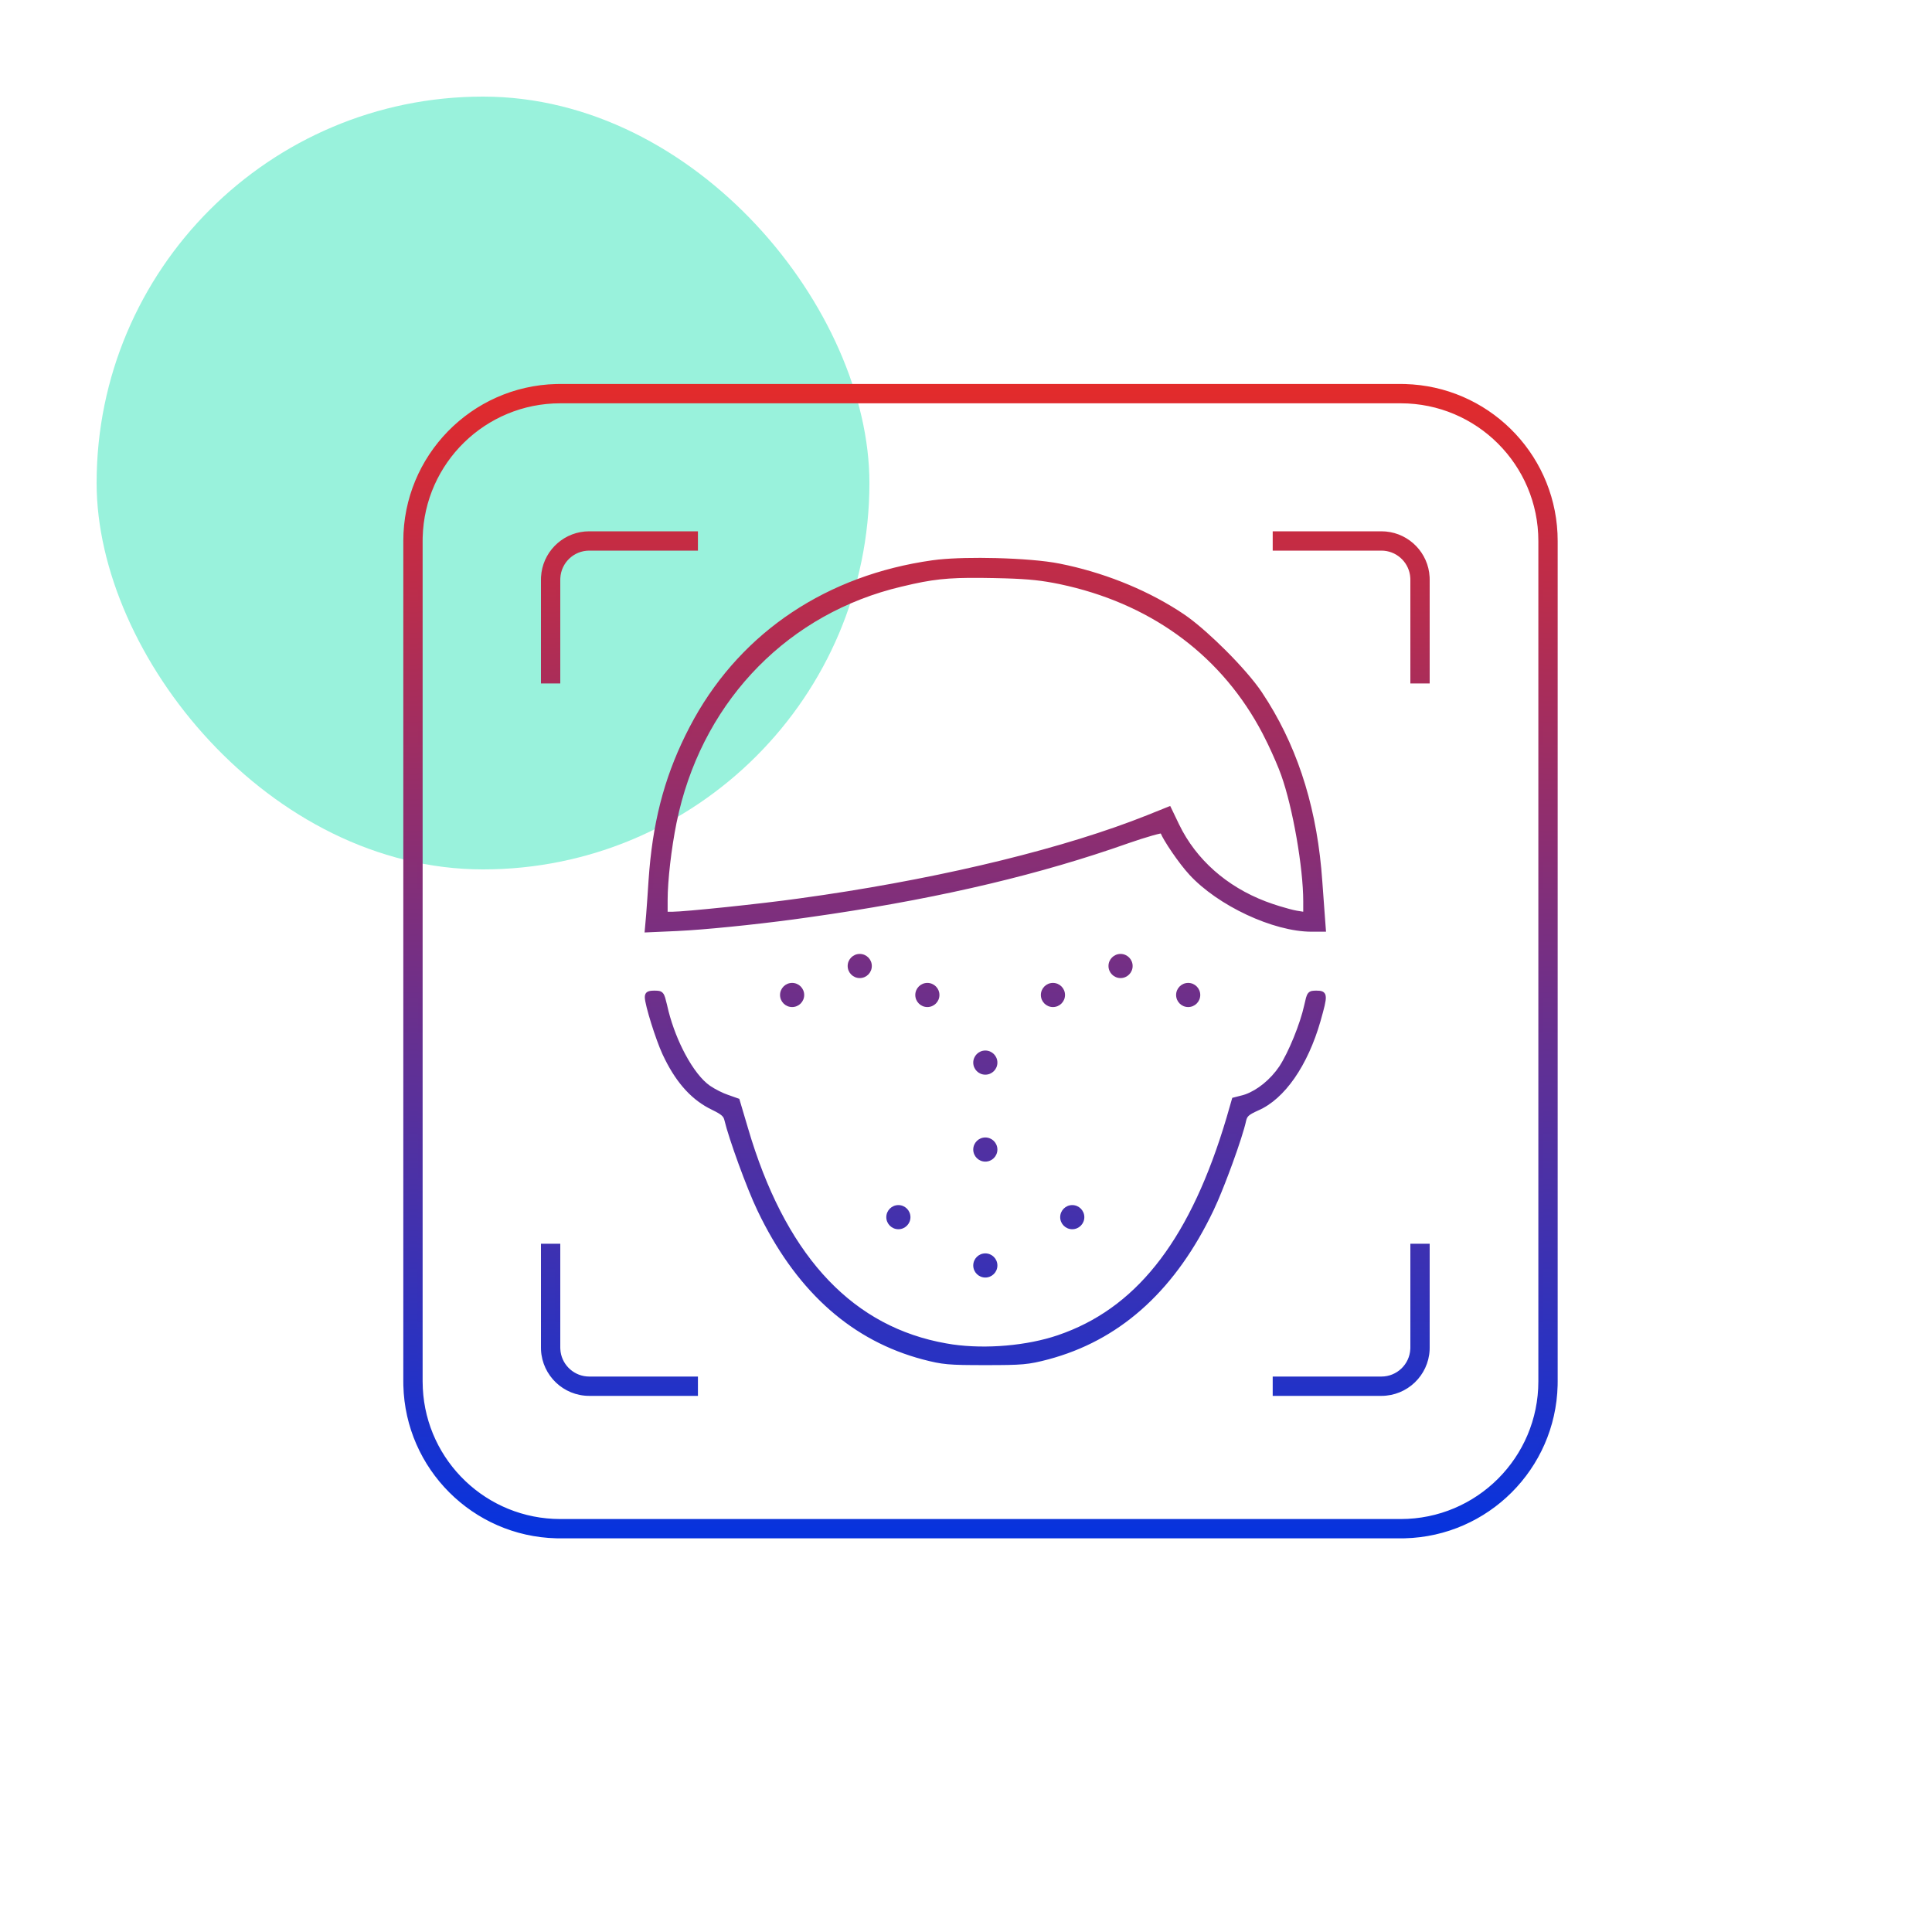
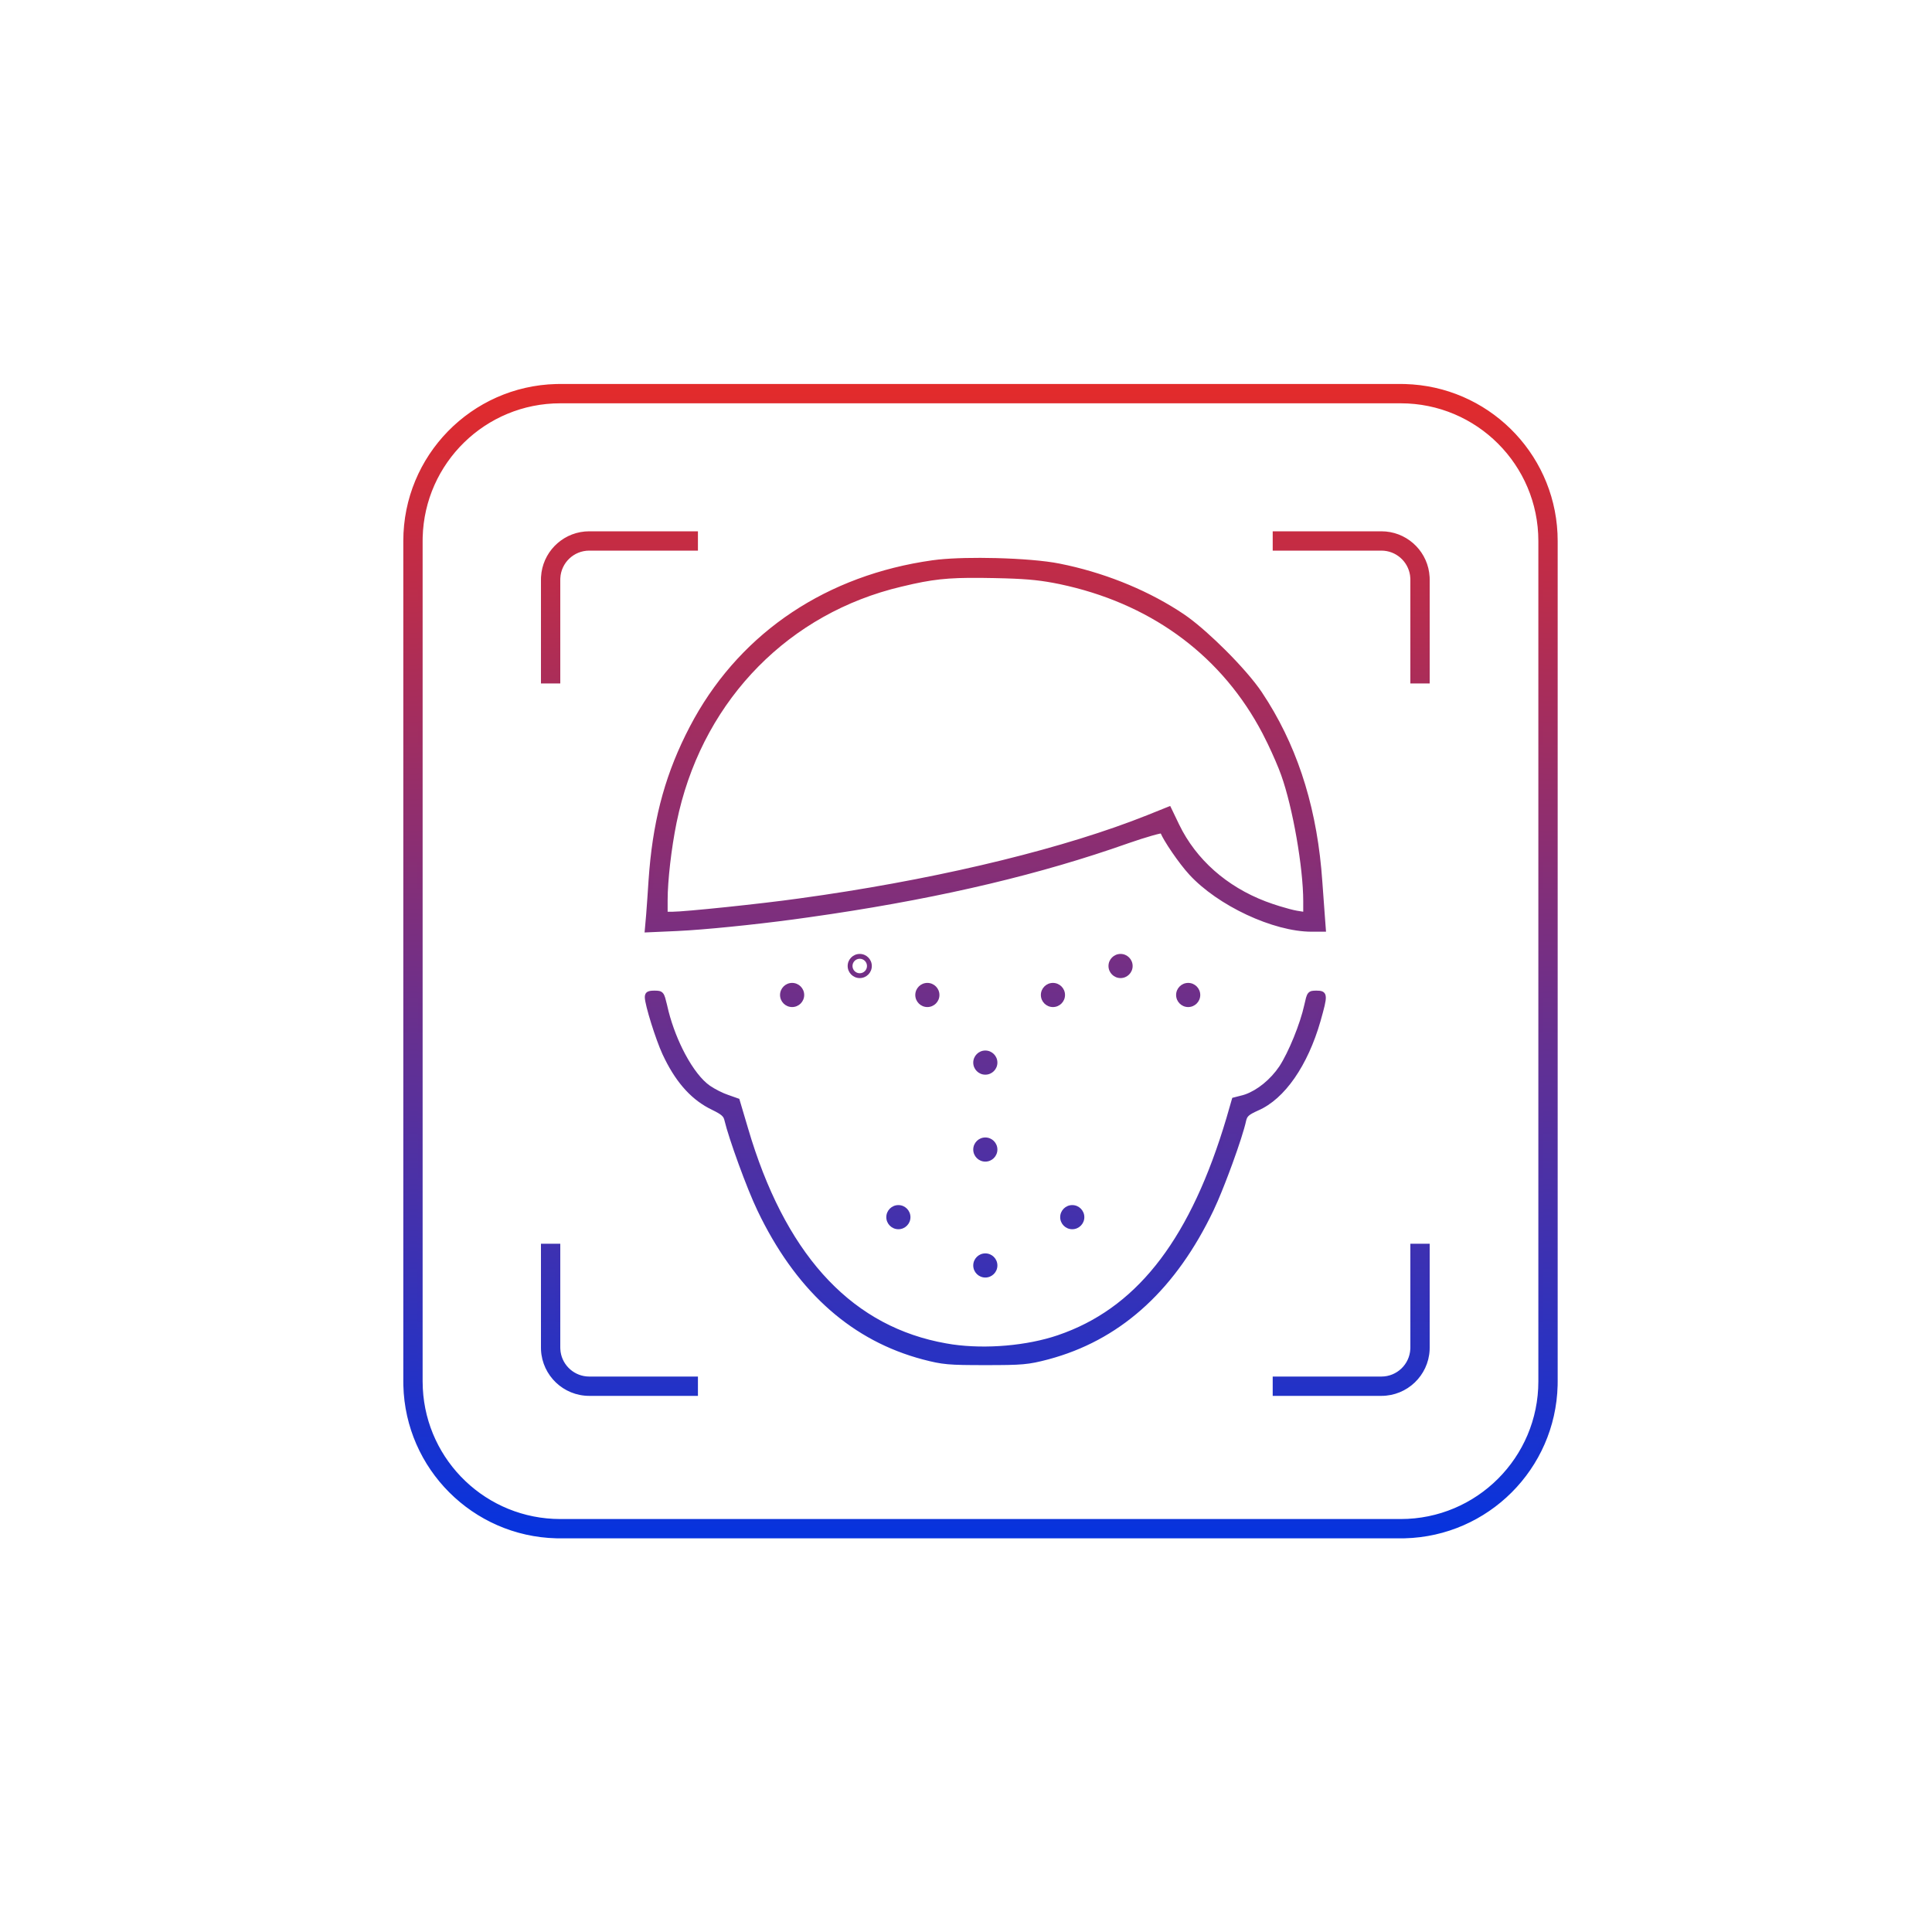
<svg xmlns="http://www.w3.org/2000/svg" width="120" height="120" viewBox="0 0 120 120" fill="none">
  <g clip-path="url(#clip0_96_20)">
-     <rect opacity="0.4" x="6.001" y="6" width="48" height="48" rx="24" fill="#02DEA8" />
    <path d="M57.924 34.95C51.248 35.89 45.922 39.544 42.965 45.227C41.44 48.155 40.677 51.03 40.432 54.697C40.391 55.355 40.323 56.323 40.282 56.833L40.2 57.76L42.026 57.679C43.837 57.599 47.475 57.223 50.172 56.833C57.896 55.745 64.272 54.267 69.98 52.252C71.179 51.836 72.173 51.554 72.201 51.621C72.35 52.078 73.372 53.569 73.972 54.214C75.715 56.121 79.135 57.72 81.464 57.72H82.2L82.132 56.806C82.091 56.309 82.023 55.396 81.982 54.764C81.669 50.184 80.429 46.342 78.249 43.077C77.309 41.667 74.857 39.222 73.44 38.268C71.261 36.804 68.55 35.702 65.771 35.151C63.959 34.789 59.804 34.681 57.924 34.95ZM65.839 36.132C71.547 37.328 75.988 40.592 78.549 45.482C78.958 46.261 79.489 47.443 79.721 48.101C80.443 50.116 81.097 53.878 81.097 55.973V56.806L80.524 56.712C80.211 56.658 79.543 56.47 79.026 56.296C76.329 55.396 74.231 53.609 73.1 51.272L72.609 50.251L71.302 50.775C65.92 52.924 57.978 54.818 49.6 55.96C47.325 56.282 42.516 56.779 41.794 56.779H41.317V55.906C41.317 54.697 41.549 52.682 41.876 51.07C43.388 43.614 48.728 37.999 55.948 36.293C58.06 35.783 59.014 35.702 61.752 35.756C63.754 35.796 64.585 35.877 65.839 36.132Z" fill="url(#paint0_linear_96_20)" />
    <path d="M40.2 61.936C40.2 62.381 40.878 64.538 41.284 65.415C42.07 67.113 43.046 68.205 44.293 68.799C44.903 69.095 45.079 69.243 45.147 69.567C45.405 70.659 46.529 73.773 47.18 75.122C49.538 80.056 52.927 83.117 57.345 84.29C58.579 84.613 58.917 84.64 61.208 84.64C63.498 84.64 63.837 84.613 65.071 84.29C69.489 83.117 72.877 80.056 75.236 75.122C75.886 73.76 77.038 70.605 77.255 69.567C77.337 69.23 77.486 69.109 78.082 68.839C79.681 68.151 81.091 66.116 81.877 63.379C82.324 61.788 82.324 61.68 81.769 61.68C81.335 61.68 81.321 61.707 81.159 62.449C80.901 63.635 80.169 65.428 79.587 66.318C78.977 67.221 78.069 67.922 77.242 68.165L76.659 68.313L76.32 69.486C74.057 77.09 70.709 81.391 65.748 83.076C63.688 83.777 60.91 83.979 58.741 83.588C52.791 82.537 48.644 78.047 46.313 70.106L45.798 68.367L45.188 68.151C44.849 68.043 44.32 67.774 44.008 67.558C42.938 66.817 41.759 64.619 41.284 62.449C41.108 61.707 41.094 61.68 40.647 61.68C40.295 61.68 40.2 61.734 40.2 61.936Z" fill="url(#paint1_linear_96_20)" />
    <path d="M33.75 83.7V77.4H34.65V83.7L34.652 83.8C34.705 84.831 35.557 85.65 36.6 85.65H43.2V86.55H36.6C35.075 86.55 33.83 85.352 33.754 83.847L33.75 83.7Z" fill="url(#paint2_linear_96_20)" />
    <path d="M88.65 83.7V77.4H87.75V83.7L87.748 83.8C87.695 84.831 86.843 85.65 85.8 85.65H79.2V86.55H85.8C87.325 86.55 88.57 85.352 88.647 83.847L88.65 83.7Z" fill="url(#paint3_linear_96_20)" />
    <path d="M88.65 36V42.3H87.75V36L87.748 35.9C87.695 34.869 86.843 34.05 85.8 34.05H79.2V33.15H85.8C87.325 33.15 88.57 34.348 88.647 35.853L88.65 36Z" fill="url(#paint4_linear_96_20)" />
    <path d="M33.75 36V42.3H34.65V36L34.652 35.9C34.705 34.869 35.557 34.05 36.6 34.05H43.2V33.15H36.6C35.075 33.15 33.83 34.348 33.754 35.853L33.75 36Z" fill="url(#paint5_linear_96_20)" />
    <path d="M87 94.5V95.4H34.8V94.5H87ZM95.7 85.8V33.6C95.7 28.795 91.805 24.9 87 24.9H34.8C30.07 24.9 26.222 28.674 26.103 33.376L26.1 33.6V85.8C26.1 90.605 29.995 94.5 34.8 94.5V95.4L34.552 95.397C29.447 95.268 25.332 91.153 25.203 86.048L25.2 85.8V33.6C25.2 28.381 29.365 24.134 34.552 24.003L34.8 24H87L87.248 24.003C92.435 24.134 96.6 28.381 96.6 33.6V85.8L96.597 86.048C96.468 91.153 92.353 95.268 87.248 95.397L87 95.4V94.5C91.805 94.5 95.7 90.605 95.7 85.8Z" fill="url(#paint6_linear_96_20)" />
    <path d="M49.8 61.8C49.8 62.131 49.531 62.4 49.2 62.4C48.869 62.4 48.6 62.131 48.6 61.8C48.6 61.469 48.869 61.2 49.2 61.2C49.531 61.2 49.8 61.469 49.8 61.8Z" fill="url(#paint7_linear_96_20)" />
-     <path d="M54 60C54 60.331 53.731 60.6 53.4 60.6C53.069 60.6 52.8 60.331 52.8 60C52.8 59.669 53.069 59.4 53.4 59.4C53.731 59.4 54 59.669 54 60Z" fill="url(#paint8_linear_96_20)" />
    <path d="M58.2 61.8C58.2 62.131 57.931 62.4 57.6 62.4C57.269 62.4 57 62.131 57 61.8C57 61.469 57.269 61.2 57.6 61.2C57.931 61.2 58.2 61.469 58.2 61.8Z" fill="url(#paint9_linear_96_20)" />
    <path d="M56.4 75.6C56.4 75.931 56.131 76.2 55.8 76.2C55.469 76.2 55.2 75.931 55.2 75.6C55.2 75.269 55.469 75 55.8 75C56.131 75 56.4 75.269 56.4 75.6Z" fill="url(#paint10_linear_96_20)" />
    <path d="M66 75.6C66 75.931 66.269 76.2 66.6 76.2C66.931 76.2 67.2 75.931 67.2 75.6C67.2 75.269 66.931 75 66.6 75C66.269 75 66 75.269 66 75.6Z" fill="url(#paint11_linear_96_20)" />
    <path d="M61.8 66C61.8 66.331 61.531 66.6 61.2 66.6C60.869 66.6 60.6 66.331 60.6 66C60.6 65.669 60.869 65.4 61.2 65.4C61.531 65.4 61.8 65.669 61.8 66Z" fill="url(#paint12_linear_96_20)" />
    <path d="M61.8 71.4C61.8 71.731 61.531 72 61.2 72C60.869 72 60.6 71.731 60.6 71.4C60.6 71.069 60.869 70.8 61.2 70.8C61.531 70.8 61.8 71.069 61.8 71.4Z" fill="url(#paint13_linear_96_20)" />
    <path d="M61.8 78.6C61.8 78.931 61.531 79.2 61.2 79.2C60.869 79.2 60.6 78.931 60.6 78.6C60.6 78.269 60.869 78 61.2 78C61.531 78 61.8 78.269 61.8 78.6Z" fill="url(#paint14_linear_96_20)" />
    <path d="M66 61.8C66 62.131 65.731 62.4 65.4 62.4C65.069 62.4 64.8 62.131 64.8 61.8C64.8 61.469 65.069 61.2 65.4 61.2C65.731 61.2 66 61.469 66 61.8Z" fill="url(#paint15_linear_96_20)" />
    <path d="M70.2 60C70.2 60.331 69.931 60.6 69.6 60.6C69.269 60.6 69 60.331 69 60C69 59.669 69.269 59.4 69.6 59.4C69.931 59.4 70.2 59.669 70.2 60Z" fill="url(#paint16_linear_96_20)" />
    <path d="M74.4 61.8C74.4 62.131 74.131 62.4 73.8 62.4C73.469 62.4 73.2 62.131 73.2 61.8C73.2 61.469 73.469 61.2 73.8 61.2C74.131 61.2 74.4 61.469 74.4 61.8Z" fill="url(#paint17_linear_96_20)" />
    <path d="M95.55 33.6C95.549 28.878 91.722 25.05 87 25.05H34.8C30.152 25.05 26.37 28.759 26.253 33.379L26.25 33.602V85.8L26.262 86.24C26.491 90.757 30.225 94.349 34.8 94.35H87C91.722 94.35 95.55 90.522 95.55 85.8V33.6ZM34.95 95.25H86.85V94.65H34.95V95.25ZM34.8 77.25V83.696L34.803 83.793L34.82 83.969C34.95 84.835 35.698 85.5 36.6 85.5H43.35V86.7H36.6C34.995 86.7 33.684 85.44 33.603 83.855V83.85L33.6 83.703V77.25H34.8ZM88.8 77.25V83.703L88.797 83.85V83.855C88.716 85.44 87.405 86.7 85.8 86.7H79.05V85.5H85.8C86.763 85.5 87.549 84.744 87.597 83.793L87.6 83.7V77.25H88.8ZM33.9 83.696L33.903 83.839L33.929 84.103C34.124 85.403 35.246 86.4 36.6 86.4H43.05V85.8H36.6C35.477 85.8 34.559 84.917 34.503 83.808V83.804L34.5 83.703V77.55H33.9V83.696ZM87.9 83.703L87.897 83.804V83.808C87.841 84.917 86.923 85.8 85.8 85.8H79.35V86.4H85.8C87.244 86.4 88.425 85.265 88.497 83.839L88.5 83.7V77.55H87.9V83.703ZM81.768 61.53C81.901 61.53 82.042 61.534 82.149 61.587C82.209 61.617 82.26 61.661 82.296 61.725C82.33 61.785 82.344 61.853 82.348 61.924C82.357 62.06 82.327 62.242 82.273 62.476C82.218 62.713 82.133 63.022 82.021 63.419V63.42C81.231 66.172 79.802 68.262 78.141 68.977C77.843 69.112 77.677 69.201 77.574 69.291C77.482 69.371 77.437 69.455 77.401 69.603C77.289 70.135 76.944 71.19 76.549 72.274C76.251 73.092 75.922 73.935 75.638 74.595L75.371 75.186C73.072 79.997 69.791 83.052 65.525 84.317L65.109 84.435C64.49 84.597 64.087 84.687 63.55 84.735C63.016 84.783 62.351 84.79 61.208 84.79C60.065 84.79 59.4 84.783 58.867 84.735C58.33 84.687 57.927 84.597 57.307 84.435H57.306C52.977 83.285 49.633 80.343 47.27 75.647L47.045 75.186C46.39 73.83 45.261 70.706 45.001 69.602L45 69.598C44.972 69.464 44.926 69.376 44.824 69.285C44.713 69.186 44.533 69.082 44.227 68.934V68.933C43.021 68.358 42.069 67.335 41.3 65.793L41.148 65.478C40.941 65.03 40.667 64.265 40.446 63.559C40.336 63.205 40.238 62.863 40.167 62.581C40.098 62.306 40.05 62.069 40.05 61.937C40.05 61.876 40.057 61.812 40.083 61.752C40.111 61.688 40.156 61.637 40.217 61.602C40.274 61.569 40.34 61.553 40.408 61.543C40.477 61.533 40.556 61.53 40.647 61.53C40.756 61.53 40.856 61.531 40.941 61.549C41.035 61.569 41.117 61.611 41.183 61.691C41.243 61.764 41.282 61.861 41.316 61.972L41.431 62.414V62.416L41.526 62.818C41.768 63.755 42.134 64.68 42.556 65.469C43.039 66.374 43.587 67.084 44.094 67.435L44.353 67.598C44.545 67.709 44.765 67.821 44.962 67.905L45.233 68.009L45.238 68.01L45.847 68.226L45.92 68.251L45.941 68.324L46.457 70.064V70.064L46.679 70.795C49.037 78.247 53.077 82.435 58.767 83.44L59.177 83.507C61.253 83.801 63.792 83.583 65.7 82.934L66.154 82.77C70.801 81.003 73.989 76.789 76.176 69.444L76.514 68.272L76.539 68.189L76.622 68.168L77.199 68.02L77.348 67.973C78.096 67.705 78.904 67.059 79.462 66.234C80.033 65.361 80.758 63.587 81.013 62.417V62.416L81.118 61.974C81.15 61.863 81.186 61.767 81.244 61.693C81.308 61.612 81.388 61.569 81.481 61.549C81.565 61.531 81.663 61.53 81.768 61.53ZM61.65 78.6C61.65 78.351 61.448 78.15 61.2 78.15C60.952 78.15 60.75 78.351 60.75 78.6C60.75 78.848 60.952 79.05 61.2 79.05C61.449 79.05 61.65 78.848 61.65 78.6ZM56.25 75.6C56.25 75.351 56.048 75.15 55.8 75.15C55.551 75.151 55.351 75.351 55.35 75.6C55.35 75.848 55.551 76.05 55.8 76.05C56.048 76.05 56.25 75.848 56.25 75.6ZM67.05 75.6C67.049 75.351 66.849 75.151 66.6 75.15C66.352 75.15 66.15 75.351 66.15 75.6C66.15 75.848 66.352 76.05 66.6 76.05C66.849 76.05 67.05 75.848 67.05 75.6ZM61.65 71.4C61.65 71.152 61.449 70.95 61.2 70.95C60.952 70.95 60.75 71.152 60.75 71.4C60.75 71.649 60.952 71.85 61.2 71.85C61.448 71.85 61.65 71.649 61.65 71.4ZM61.65 66C61.65 65.751 61.449 65.55 61.2 65.55C60.952 65.55 60.75 65.751 60.75 66C60.75 66.249 60.952 66.45 61.2 66.45C61.449 66.45 61.65 66.249 61.65 66ZM49.65 61.8C49.65 61.551 49.449 61.35 49.2 61.35C48.952 61.35 48.75 61.551 48.75 61.8C48.75 62.048 48.952 62.25 49.2 62.25C49.449 62.25 49.65 62.048 49.65 61.8ZM58.05 61.8C58.05 61.551 57.849 61.35 57.6 61.35C57.352 61.35 57.15 61.551 57.15 61.8C57.15 62.048 57.352 62.25 57.6 62.25C57.849 62.25 58.05 62.048 58.05 61.8ZM65.85 61.8C65.85 61.551 65.649 61.35 65.4 61.35C65.152 61.35 64.95 61.551 64.95 61.8C64.95 62.048 65.152 62.25 65.4 62.25C65.649 62.25 65.85 62.048 65.85 61.8ZM74.25 61.8C74.25 61.551 74.048 61.35 73.8 61.35C73.551 61.35 73.35 61.551 73.35 61.8C73.35 62.048 73.551 62.25 73.8 62.25C74.048 62.25 74.25 62.048 74.25 61.8ZM53.85 60C53.85 59.752 53.649 59.55 53.4 59.55C53.152 59.55 52.95 59.752 52.95 60C52.95 60.248 53.152 60.45 53.4 60.45C53.649 60.45 53.85 60.248 53.85 60ZM70.05 60C70.05 59.752 69.849 59.55 69.6 59.55C69.352 59.55 69.15 59.752 69.15 60C69.15 60.248 69.352 60.45 69.6 60.45C69.849 60.45 70.05 60.248 70.05 60ZM58.285 34.755C59.234 34.657 60.562 34.63 61.877 34.664C63.379 34.703 64.881 34.82 65.8 35.004L66.323 35.114C68.936 35.698 71.464 36.76 73.524 38.144L73.805 38.342C74.487 38.843 75.333 39.6 76.13 40.395C77.04 41.305 77.896 42.277 78.374 42.994L78.775 43.617C80.723 46.769 81.837 50.439 82.132 54.754V54.755L82.281 56.794V56.795L82.349 57.709L82.361 57.87H81.465C80.27 57.87 78.81 57.461 77.434 56.817C76.058 56.173 74.75 55.286 73.861 54.315V54.313C73.554 53.983 73.144 53.444 72.794 52.932C72.618 52.675 72.455 52.422 72.327 52.204C72.231 52.041 72.15 51.891 72.097 51.77C72.081 51.773 72.062 51.775 72.041 51.779C71.931 51.802 71.771 51.843 71.571 51.899C71.173 52.013 70.627 52.185 70.029 52.393L70.03 52.394C64.668 54.286 58.72 55.705 51.627 56.773L50.193 56.981C47.83 57.323 44.746 57.654 42.794 57.785L42.032 57.829L40.207 57.91L40.036 57.917L40.051 57.747L40.133 56.82C40.173 56.311 40.241 55.345 40.282 54.688L40.335 54.005C40.628 50.639 41.392 47.922 42.833 45.157L43.119 44.626C46.15 39.202 51.392 35.719 57.902 34.802L58.285 34.755ZM61.869 34.964C60.371 34.925 58.873 34.966 57.945 35.099H57.944C51.521 36.004 46.363 39.435 43.381 44.773L43.098 45.296C41.583 48.204 40.825 51.058 40.581 54.707C40.54 55.366 40.472 56.333 40.431 56.845V56.847L40.364 57.602L42.018 57.529L42.776 57.486C44.718 57.355 47.793 57.025 50.15 56.685H50.151L51.583 56.477C58.661 55.411 64.59 53.996 69.93 52.11L70.783 51.825C71.047 51.741 71.286 51.669 71.489 51.611C71.691 51.554 71.86 51.51 71.981 51.485C72.041 51.473 72.094 51.465 72.136 51.462C72.157 51.461 72.183 51.461 72.209 51.465C72.222 51.467 72.243 51.471 72.264 51.482C72.276 51.488 72.29 51.498 72.303 51.511L72.34 51.565L72.344 51.574L72.428 51.77C72.469 51.85 72.523 51.945 72.586 52.052C72.71 52.262 72.869 52.508 73.042 52.762C73.302 53.143 73.592 53.534 73.844 53.839L74.082 54.111L74.083 54.112L74.248 54.287C75.097 55.155 76.295 55.953 77.562 56.546C78.915 57.178 80.33 57.569 81.465 57.569H82.039L81.982 56.818L81.833 54.774C81.54 50.501 80.438 46.88 78.519 43.774L78.125 43.16C77.663 42.467 76.823 41.512 75.918 40.607C75.126 39.816 74.292 39.073 73.63 38.585L73.356 38.393C71.33 37.031 68.837 35.984 66.259 35.407L65.741 35.299C64.848 35.12 63.367 35.002 61.869 34.964ZM41.167 55.906C41.167 54.684 41.4 52.659 41.728 51.04L41.883 50.342C43.59 43.18 48.862 37.814 55.913 36.148L56.662 35.975C58.31 35.615 59.351 35.559 61.755 35.606L62.456 35.623C63.979 35.669 64.762 35.76 65.869 35.985L66.405 36.105C71.897 37.397 76.179 40.635 78.681 45.412L79.007 46.062C79.341 46.757 79.686 47.551 79.862 48.051L79.997 48.451C80.669 50.548 81.247 53.993 81.247 55.974V56.982L81.072 56.954L80.5 56.86H80.499C80.174 56.805 79.498 56.613 78.978 56.438V56.438C76.417 55.584 74.384 53.937 73.192 51.776L72.965 51.337L72.535 50.441L71.357 50.914C65.961 53.069 58.005 54.965 49.62 56.107L49.621 56.108C48.481 56.27 46.707 56.475 45.13 56.64C43.557 56.804 42.165 56.93 41.794 56.93H41.167V55.906ZM43.35 33V34.2H36.6C35.637 34.2 34.851 34.956 34.803 35.907L34.8 36.004V42.45H33.6V35.996L33.603 35.85V35.846L33.633 35.553C33.849 34.108 35.096 33 36.6 33H43.35ZM85.8 33C87.305 33 88.551 34.108 88.767 35.553L88.797 35.846V35.85L88.8 35.996V42.45H87.6V36.004L87.597 35.907L87.58 35.731C87.45 34.865 86.703 34.2 85.8 34.2H79.05V33H85.8ZM79.35 33.9H85.8C86.853 33.9 87.725 34.675 87.877 35.687L87.897 35.893V35.897L87.9 35.996V42.15H88.5V36.004L88.497 35.861L88.471 35.598C88.276 34.297 87.154 33.3 85.8 33.3H79.35V33.9ZM36.6 33.3C35.156 33.3 33.975 34.435 33.903 35.861L33.9 36.004V42.15H34.5V35.996L34.503 35.897V35.893L34.523 35.687C34.675 34.675 35.547 33.9 36.6 33.9H43.05V33.3H36.6ZM61.95 78.6C61.95 79.014 61.614 79.35 61.2 79.35C60.786 79.35 60.45 79.014 60.45 78.6C60.45 78.186 60.786 77.85 61.2 77.85C61.614 77.85 61.95 78.186 61.95 78.6ZM56.55 75.6C56.55 76.014 56.214 76.35 55.8 76.35C55.386 76.349 55.05 76.014 55.05 75.6C55.05 75.186 55.386 74.85 55.8 74.85C56.214 74.85 56.549 75.186 56.55 75.6ZM67.35 75.6C67.35 76.014 67.014 76.349 66.6 76.35C66.186 76.35 65.85 76.014 65.85 75.6C65.851 75.186 66.186 74.85 66.6 74.85C67.014 74.85 67.35 75.186 67.35 75.6ZM61.95 71.4C61.95 71.814 61.614 72.15 61.2 72.15C60.786 72.15 60.45 71.814 60.45 71.4C60.45 70.986 60.786 70.65 61.2 70.65C61.614 70.65 61.95 70.986 61.95 71.4ZM61.95 66C61.95 66.414 61.614 66.75 61.2 66.75C60.786 66.75 60.45 66.414 60.45 66C60.45 65.586 60.786 65.25 61.2 65.25C61.614 65.25 61.95 65.586 61.95 66ZM40.35 61.937C40.35 62.026 40.387 62.227 40.458 62.508C40.527 62.783 40.624 63.118 40.733 63.469C40.953 64.171 41.222 64.922 41.421 65.352L41.568 65.659C42.267 67.06 43.107 67.994 44.135 68.55L44.357 68.663L44.57 68.769C44.766 68.872 44.914 68.963 45.023 69.061C45.178 69.198 45.253 69.345 45.293 69.532L45.427 70.025C45.821 71.361 46.749 73.884 47.315 75.057L47.538 75.511C49.87 80.147 53.153 83.021 57.384 84.144L57.806 84.252C58.197 84.346 58.509 84.402 58.893 84.436C59.41 84.483 60.061 84.49 61.208 84.49C62.355 84.49 63.005 84.483 63.522 84.436C64.035 84.391 64.418 84.305 65.032 84.144L65.438 84.03C69.608 82.794 72.83 79.807 75.1 75.057L75.363 74.475C75.644 73.823 75.971 72.987 76.267 72.172C76.664 71.082 77.002 70.043 77.108 69.536L77.109 69.532L77.149 69.397C77.195 69.27 77.263 69.163 77.377 69.064C77.518 68.942 77.724 68.836 78.02 68.702L78.023 68.701L78.309 68.561C79.732 67.789 80.999 65.888 81.732 63.338L81.879 62.81C81.92 62.656 81.955 62.523 81.981 62.408C82.035 62.175 82.055 62.031 82.05 61.941C82.047 61.899 82.039 61.879 82.034 61.871C82.031 61.866 82.027 61.862 82.016 61.856C81.981 61.839 81.913 61.83 81.768 61.83C81.657 61.83 81.591 61.833 81.545 61.843C81.508 61.851 81.494 61.861 81.48 61.879C81.46 61.905 81.436 61.955 81.406 62.058L81.305 62.48C81.044 63.683 80.306 65.493 79.712 66.4L79.711 66.401C79.085 67.327 78.151 68.054 77.284 68.309L77.279 68.311L76.778 68.438L76.465 69.527L76.464 69.529C74.265 76.916 71.033 81.234 66.263 83.05L65.797 83.218C63.842 83.883 61.255 84.104 59.133 83.803L58.715 83.736C52.877 82.704 48.772 78.402 46.393 70.886L46.169 70.148L45.676 68.482L45.138 68.293V68.292C44.782 68.178 44.244 67.903 43.924 67.682H43.923C43.358 67.291 42.783 66.531 42.291 65.61C41.797 64.685 41.378 63.58 41.138 62.48V62.48C41.093 62.294 41.061 62.16 41.03 62.06C40.998 61.957 40.972 61.907 40.951 61.881C40.936 61.862 40.919 61.851 40.88 61.843C40.831 61.833 40.762 61.83 40.647 61.83C40.562 61.83 40.498 61.833 40.45 61.84C40.401 61.847 40.377 61.856 40.366 61.862C40.359 61.866 40.359 61.867 40.358 61.87C40.355 61.877 40.35 61.896 40.35 61.937ZM49.95 61.8C49.95 62.214 49.614 62.55 49.2 62.55C48.786 62.55 48.45 62.214 48.45 61.8C48.45 61.386 48.786 61.05 49.2 61.05C49.614 61.05 49.95 61.386 49.95 61.8ZM58.35 61.8C58.35 62.214 58.014 62.55 57.6 62.55C57.186 62.55 56.85 62.214 56.85 61.8C56.85 61.386 57.186 61.05 57.6 61.05C58.014 61.05 58.35 61.386 58.35 61.8ZM66.15 61.8C66.15 62.214 65.814 62.55 65.4 62.55C64.986 62.55 64.65 62.214 64.65 61.8C64.65 61.386 64.986 61.05 65.4 61.05C65.814 61.05 66.15 61.386 66.15 61.8ZM74.55 61.8C74.55 62.214 74.214 62.55 73.8 62.55C73.386 62.55 73.05 62.214 73.05 61.8C73.05 61.386 73.386 61.05 73.8 61.05C74.214 61.05 74.549 61.386 74.55 61.8ZM54.15 60C54.15 60.414 53.814 60.75 53.4 60.75C52.986 60.75 52.65 60.414 52.65 60C52.65 59.586 52.986 59.25 53.4 59.25C53.814 59.25 54.15 59.586 54.15 60ZM70.35 60C70.35 60.414 70.014 60.75 69.6 60.75C69.186 60.75 68.85 60.414 68.85 60C68.85 59.586 69.186 59.25 69.6 59.25C70.014 59.25 70.35 59.586 70.35 60ZM41.468 56.629H41.794C42.145 56.629 43.518 56.507 45.099 56.342C46.676 56.177 48.444 55.972 49.579 55.812H49.58L51.143 55.589C58.932 54.433 66.215 52.645 71.246 50.636L72.553 50.111L72.683 50.06L72.745 50.185L73.235 51.206L73.454 51.631C74.606 53.721 76.577 55.32 79.073 56.153H79.074L79.479 56.284C79.896 56.412 80.323 56.526 80.55 56.565H80.549L80.946 56.629V55.974C80.946 53.895 80.295 50.151 79.579 48.152V48.151C79.407 47.664 79.068 46.881 78.737 46.193L78.416 45.552C75.956 40.856 71.749 37.67 66.336 36.397L65.808 36.279C64.722 36.058 63.958 35.969 62.446 35.923L61.749 35.906C59.361 35.859 58.343 35.915 56.721 36.269L55.983 36.44C49.046 38.079 43.857 43.355 42.175 50.411L42.022 51.1C41.697 52.705 41.468 54.71 41.468 55.906V56.629ZM95.85 85.8C95.85 90.637 91.969 94.566 87.15 94.647V95.248L87.244 95.247L87.713 95.224C92.519 94.865 96.324 90.912 96.447 86.044L96.45 85.8V33.6C96.45 28.462 92.35 24.283 87.244 24.153V24.152L86.998 24.15H34.802L34.554 24.152L34.556 24.153C29.45 24.283 25.351 28.462 25.35 33.6V85.798L25.353 86.044L25.376 86.513C25.734 91.319 29.688 95.124 34.556 95.247H34.554L34.65 95.248V94.647C29.984 94.569 26.197 90.882 25.962 86.256L25.95 85.8V33.598L25.953 33.374V33.372L25.975 32.927C26.319 28.354 30.139 24.75 34.8 24.75H87C91.887 24.75 95.85 28.712 95.85 33.6V85.8ZM96.75 85.802L96.747 86.05V86.052C96.615 91.237 92.437 95.415 87.252 95.547H87.25L87.002 95.55H34.799L34.551 95.547H34.549C29.364 95.415 25.184 91.237 25.053 86.052V86.05L25.05 85.802V33.6C25.05 28.299 29.28 23.986 34.549 23.852H34.551L34.799 23.85H87.002L87.25 23.852H87.252L87.742 23.878C92.78 24.257 96.75 28.465 96.75 33.6V85.802Z" fill="url(#paint18_linear_96_20)" />
  </g>
  <defs>
    <linearGradient id="paint0_linear_96_20" x1="60.9" y1="24" x2="60.9" y2="95.4" gradientUnits="userSpaceOnUse">
      <stop stop-color="#E32B2B" />
      <stop offset="0.827" stop-color="#2C32BF" />
      <stop offset="1" stop-color="#0633DE" />
    </linearGradient>
    <linearGradient id="paint1_linear_96_20" x1="60.9" y1="24" x2="60.9" y2="95.4" gradientUnits="userSpaceOnUse">
      <stop stop-color="#E32B2B" />
      <stop offset="0.827" stop-color="#2C32BF" />
      <stop offset="1" stop-color="#0633DE" />
    </linearGradient>
    <linearGradient id="paint2_linear_96_20" x1="60.9" y1="24" x2="60.9" y2="95.4" gradientUnits="userSpaceOnUse">
      <stop stop-color="#E32B2B" />
      <stop offset="0.827" stop-color="#2C32BF" />
      <stop offset="1" stop-color="#0633DE" />
    </linearGradient>
    <linearGradient id="paint3_linear_96_20" x1="60.9" y1="24" x2="60.9" y2="95.4" gradientUnits="userSpaceOnUse">
      <stop stop-color="#E32B2B" />
      <stop offset="0.827" stop-color="#2C32BF" />
      <stop offset="1" stop-color="#0633DE" />
    </linearGradient>
    <linearGradient id="paint4_linear_96_20" x1="60.9" y1="24" x2="60.9" y2="95.4" gradientUnits="userSpaceOnUse">
      <stop stop-color="#E32B2B" />
      <stop offset="0.827" stop-color="#2C32BF" />
      <stop offset="1" stop-color="#0633DE" />
    </linearGradient>
    <linearGradient id="paint5_linear_96_20" x1="60.9" y1="24" x2="60.9" y2="95.4" gradientUnits="userSpaceOnUse">
      <stop stop-color="#E32B2B" />
      <stop offset="0.827" stop-color="#2C32BF" />
      <stop offset="1" stop-color="#0633DE" />
    </linearGradient>
    <linearGradient id="paint6_linear_96_20" x1="60.9" y1="24" x2="60.9" y2="95.4" gradientUnits="userSpaceOnUse">
      <stop stop-color="#E32B2B" />
      <stop offset="0.827" stop-color="#2C32BF" />
      <stop offset="1" stop-color="#0633DE" />
    </linearGradient>
    <linearGradient id="paint7_linear_96_20" x1="60.9" y1="24" x2="60.9" y2="95.4" gradientUnits="userSpaceOnUse">
      <stop stop-color="#E32B2B" />
      <stop offset="1" stop-color="#0633DE" />
    </linearGradient>
    <linearGradient id="paint8_linear_96_20" x1="60.9" y1="24" x2="60.9" y2="95.4" gradientUnits="userSpaceOnUse">
      <stop stop-color="#E32B2B" />
      <stop offset="1" stop-color="#0633DE" />
    </linearGradient>
    <linearGradient id="paint9_linear_96_20" x1="60.9" y1="24" x2="60.9" y2="95.4" gradientUnits="userSpaceOnUse">
      <stop stop-color="#E32B2B" />
      <stop offset="1" stop-color="#0633DE" />
    </linearGradient>
    <linearGradient id="paint10_linear_96_20" x1="60.9" y1="24" x2="60.9" y2="95.4" gradientUnits="userSpaceOnUse">
      <stop stop-color="#E32B2B" />
      <stop offset="1" stop-color="#0633DE" />
    </linearGradient>
    <linearGradient id="paint11_linear_96_20" x1="60.9" y1="24" x2="60.9" y2="95.4" gradientUnits="userSpaceOnUse">
      <stop stop-color="#E32B2B" />
      <stop offset="1" stop-color="#0633DE" />
    </linearGradient>
    <linearGradient id="paint12_linear_96_20" x1="60.9" y1="24" x2="60.9" y2="95.4" gradientUnits="userSpaceOnUse">
      <stop stop-color="#E32B2B" />
      <stop offset="1" stop-color="#0633DE" />
    </linearGradient>
    <linearGradient id="paint13_linear_96_20" x1="60.9" y1="24" x2="60.9" y2="95.4" gradientUnits="userSpaceOnUse">
      <stop stop-color="#E32B2B" />
      <stop offset="1" stop-color="#0633DE" />
    </linearGradient>
    <linearGradient id="paint14_linear_96_20" x1="60.9" y1="24" x2="60.9" y2="95.4" gradientUnits="userSpaceOnUse">
      <stop stop-color="#E32B2B" />
      <stop offset="1" stop-color="#0633DE" />
    </linearGradient>
    <linearGradient id="paint15_linear_96_20" x1="60.9" y1="24" x2="60.9" y2="95.4" gradientUnits="userSpaceOnUse">
      <stop stop-color="#E32B2B" />
      <stop offset="1" stop-color="#0633DE" />
    </linearGradient>
    <linearGradient id="paint16_linear_96_20" x1="60.9" y1="24" x2="60.9" y2="95.4" gradientUnits="userSpaceOnUse">
      <stop stop-color="#E32B2B" />
      <stop offset="1" stop-color="#0633DE" />
    </linearGradient>
    <linearGradient id="paint17_linear_96_20" x1="60.9" y1="24" x2="60.9" y2="95.4" gradientUnits="userSpaceOnUse">
      <stop stop-color="#E32B2B" />
      <stop offset="1" stop-color="#0633DE" />
    </linearGradient>
    <linearGradient id="paint18_linear_96_20" x1="60.9" y1="23.85" x2="60.9" y2="95.55" gradientUnits="userSpaceOnUse">
      <stop stop-color="#E32B2B" />
      <stop offset="1" stop-color="#0633DE" />
    </linearGradient>
    <clipPath id="clip0_96_20">
      <rect width="120" height="120" fill="white" />
    </clipPath>
  </defs>
</svg>